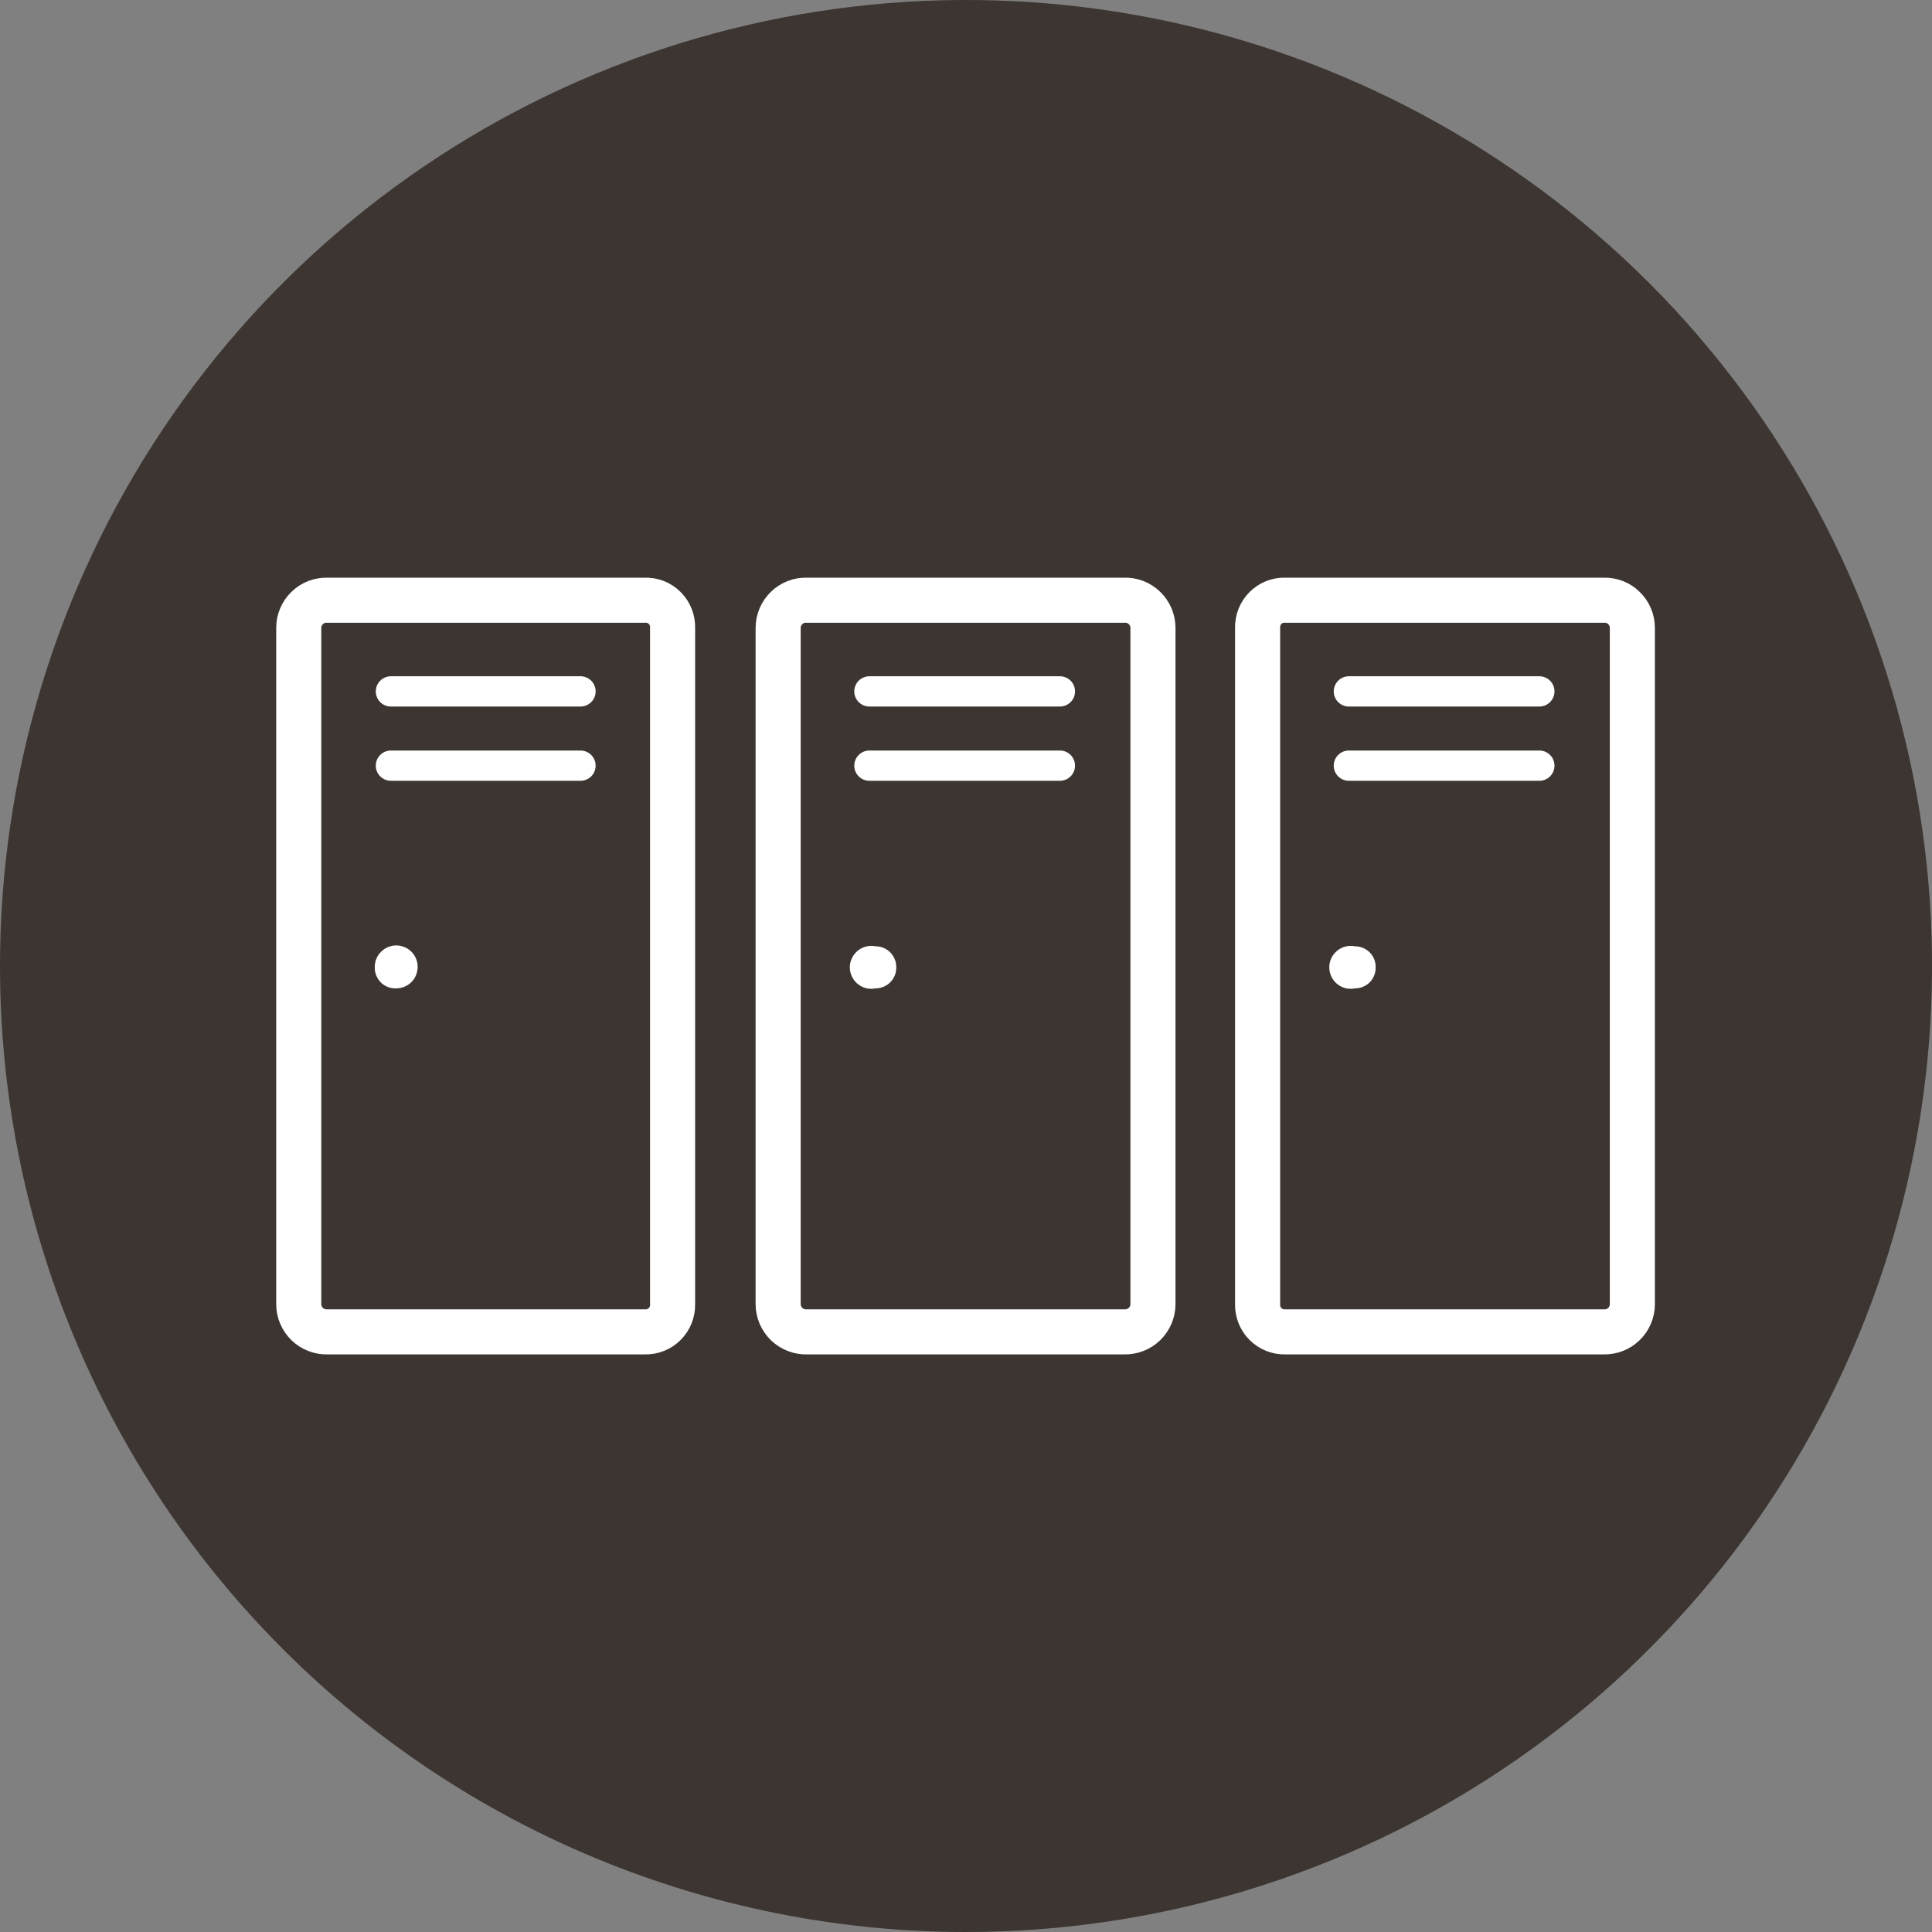
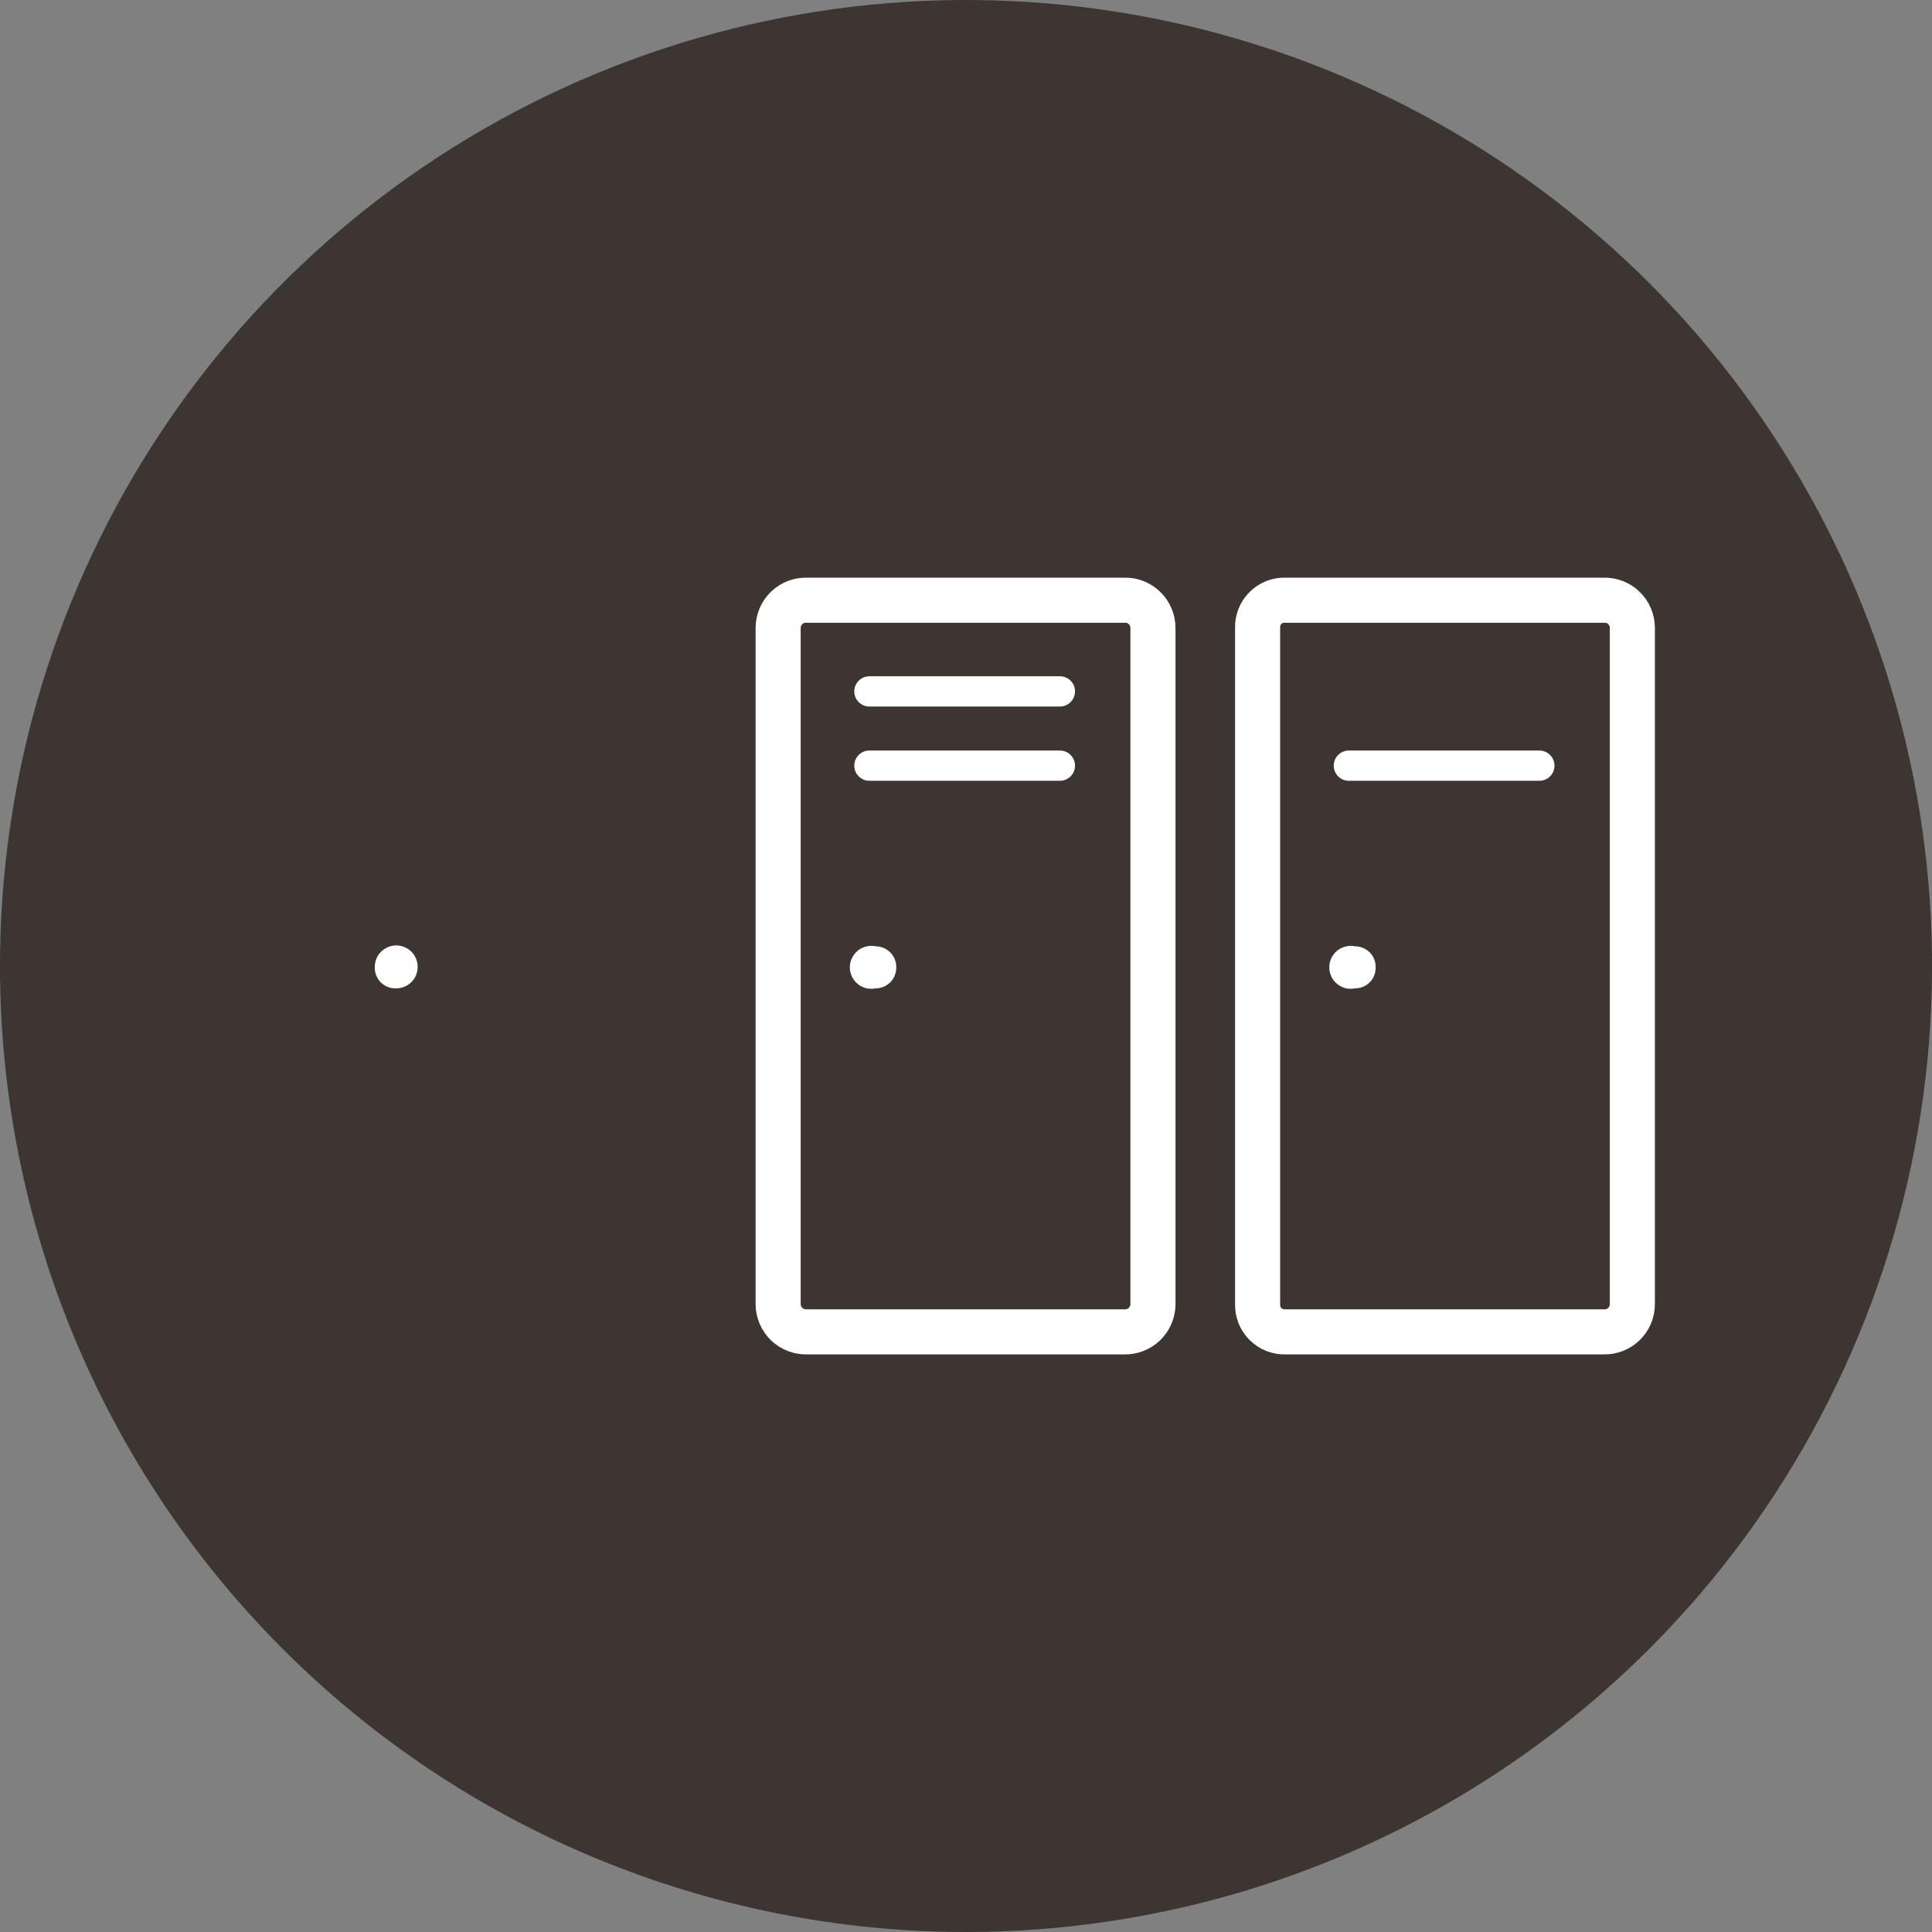
<svg xmlns="http://www.w3.org/2000/svg" width="30" height="30" viewBox="0 0 30 30" fill="none">
  <rect x="0" y="0" width="30" height="30" fill="#808080" stroke="none" />
  <path d="M15 30C17.967 30 20.867 29.12 23.334 27.472C25.8 25.824 27.723 23.481 28.858 20.74C29.994 17.999 30.291 14.983 29.712 12.074C29.133 9.164 27.704 6.491 25.607 4.393C23.509 2.296 20.836 0.867 17.926 0.288C15.017 -0.291 12.001 0.007 9.26 1.142C6.519 2.277 4.176 4.2 2.528 6.666C0.88 9.133 0 12.033 0 15C0 18.978 1.58 22.794 4.393 25.607C7.206 28.42 11.022 30 15 30Z" fill="#3C3531" />
-   <path d="M5.083 9.32C5.025 9.318 4.968 9.328 4.914 9.348C4.86 9.369 4.811 9.4 4.77 9.441C4.728 9.481 4.695 9.529 4.673 9.582C4.65 9.635 4.639 9.692 4.639 9.75V20.25C4.639 20.308 4.65 20.365 4.673 20.418C4.695 20.471 4.728 20.519 4.77 20.56C4.811 20.6 4.86 20.631 4.914 20.652C4.968 20.673 5.025 20.683 5.083 20.681H10.014C10.071 20.683 10.128 20.673 10.181 20.652C10.234 20.631 10.282 20.599 10.322 20.559C10.363 20.518 10.394 20.47 10.415 20.417C10.436 20.364 10.446 20.307 10.444 20.25V9.75C10.446 9.693 10.436 9.636 10.415 9.583C10.394 9.53 10.363 9.482 10.322 9.441C10.282 9.401 10.234 9.369 10.181 9.348C10.128 9.327 10.071 9.318 10.014 9.32H5.083Z" stroke="white" stroke-width="0.7" />
-   <path d="M6.07 10.736H9.014" stroke="white" stroke-width="0.47" stroke-linecap="round" />
-   <path d="M6.07 11.889H9.014" stroke="white" stroke-width="0.47" stroke-linecap="round" />
  <path d="M6.153 15.347C6.219 15.347 6.284 15.327 6.339 15.29C6.394 15.253 6.437 15.2 6.462 15.138C6.486 15.076 6.492 15.009 6.478 14.944C6.464 14.879 6.431 14.819 6.383 14.773C6.335 14.727 6.274 14.697 6.209 14.685C6.143 14.674 6.076 14.683 6.015 14.71C5.955 14.738 5.904 14.783 5.869 14.839C5.834 14.896 5.817 14.961 5.819 15.028C5.819 15.071 5.828 15.114 5.845 15.153C5.862 15.193 5.887 15.229 5.918 15.259C5.949 15.289 5.986 15.312 6.026 15.327C6.067 15.342 6.11 15.349 6.153 15.347Z" fill="white" />
  <path d="M12.528 9.32C12.47 9.318 12.413 9.327 12.359 9.348C12.305 9.369 12.256 9.4 12.214 9.441C12.173 9.481 12.14 9.529 12.117 9.582C12.095 9.635 12.083 9.692 12.083 9.75V20.25C12.083 20.308 12.095 20.365 12.117 20.418C12.14 20.471 12.173 20.519 12.214 20.56C12.256 20.6 12.305 20.631 12.359 20.652C12.413 20.673 12.47 20.683 12.528 20.681H17.458C17.516 20.683 17.573 20.673 17.627 20.652C17.681 20.631 17.73 20.6 17.772 20.56C17.813 20.519 17.846 20.471 17.869 20.418C17.891 20.365 17.903 20.308 17.903 20.25V9.75C17.903 9.692 17.891 9.635 17.869 9.582C17.846 9.529 17.813 9.481 17.772 9.441C17.73 9.4 17.681 9.369 17.627 9.348C17.573 9.327 17.516 9.318 17.458 9.32H12.528Z" stroke="white" stroke-width="0.7" />
  <path d="M13.5 10.736H16.458" stroke="white" stroke-width="0.47" stroke-linecap="round" />
  <path d="M13.5 11.889H16.458" stroke="white" stroke-width="0.47" stroke-linecap="round" />
  <path d="M13.597 15.347C13.682 15.347 13.763 15.314 13.823 15.254C13.883 15.194 13.917 15.113 13.917 15.028C13.919 14.985 13.912 14.942 13.896 14.901C13.881 14.861 13.858 14.824 13.828 14.793C13.798 14.762 13.762 14.737 13.723 14.72C13.683 14.703 13.64 14.694 13.597 14.694C13.549 14.684 13.499 14.685 13.45 14.697C13.402 14.709 13.357 14.731 13.319 14.762C13.281 14.794 13.25 14.833 13.229 14.878C13.207 14.922 13.196 14.971 13.196 15.021C13.196 15.07 13.207 15.119 13.229 15.164C13.25 15.209 13.281 15.248 13.319 15.279C13.357 15.311 13.402 15.333 13.45 15.345C13.499 15.356 13.549 15.357 13.597 15.347Z" fill="white" />
  <path d="M19.958 9.32C19.901 9.318 19.845 9.327 19.791 9.348C19.738 9.369 19.69 9.401 19.65 9.441C19.609 9.482 19.578 9.53 19.557 9.583C19.536 9.636 19.526 9.693 19.528 9.75V20.25C19.526 20.307 19.536 20.364 19.557 20.417C19.578 20.47 19.609 20.518 19.65 20.559C19.69 20.599 19.738 20.631 19.791 20.652C19.845 20.673 19.901 20.683 19.958 20.681H24.903C24.96 20.683 25.018 20.673 25.072 20.652C25.126 20.631 25.175 20.6 25.216 20.56C25.258 20.519 25.291 20.471 25.313 20.418C25.336 20.365 25.347 20.308 25.347 20.25V9.75C25.347 9.692 25.336 9.635 25.313 9.582C25.291 9.529 25.258 9.481 25.216 9.441C25.175 9.4 25.126 9.369 25.072 9.348C25.018 9.328 24.96 9.318 24.903 9.32H19.958Z" stroke="white" stroke-width="0.7" />
-   <path d="M20.945 10.736H23.903" stroke="white" stroke-width="0.47" stroke-linecap="round" />
  <path d="M20.945 11.889H23.903" stroke="white" stroke-width="0.47" stroke-linecap="round" />
  <path d="M21.042 15.347C21.126 15.347 21.208 15.314 21.268 15.254C21.328 15.194 21.361 15.113 21.361 15.028C21.363 14.985 21.356 14.942 21.341 14.901C21.326 14.861 21.303 14.824 21.273 14.793C21.243 14.762 21.207 14.737 21.167 14.72C21.128 14.703 21.085 14.694 21.042 14.694C20.993 14.684 20.943 14.685 20.895 14.697C20.847 14.709 20.802 14.731 20.764 14.762C20.725 14.794 20.694 14.833 20.673 14.878C20.652 14.922 20.641 14.971 20.641 15.021C20.641 15.07 20.652 15.119 20.673 15.164C20.694 15.209 20.725 15.248 20.764 15.279C20.802 15.311 20.847 15.333 20.895 15.345C20.943 15.356 20.993 15.357 21.042 15.347Z" fill="white" />
</svg>